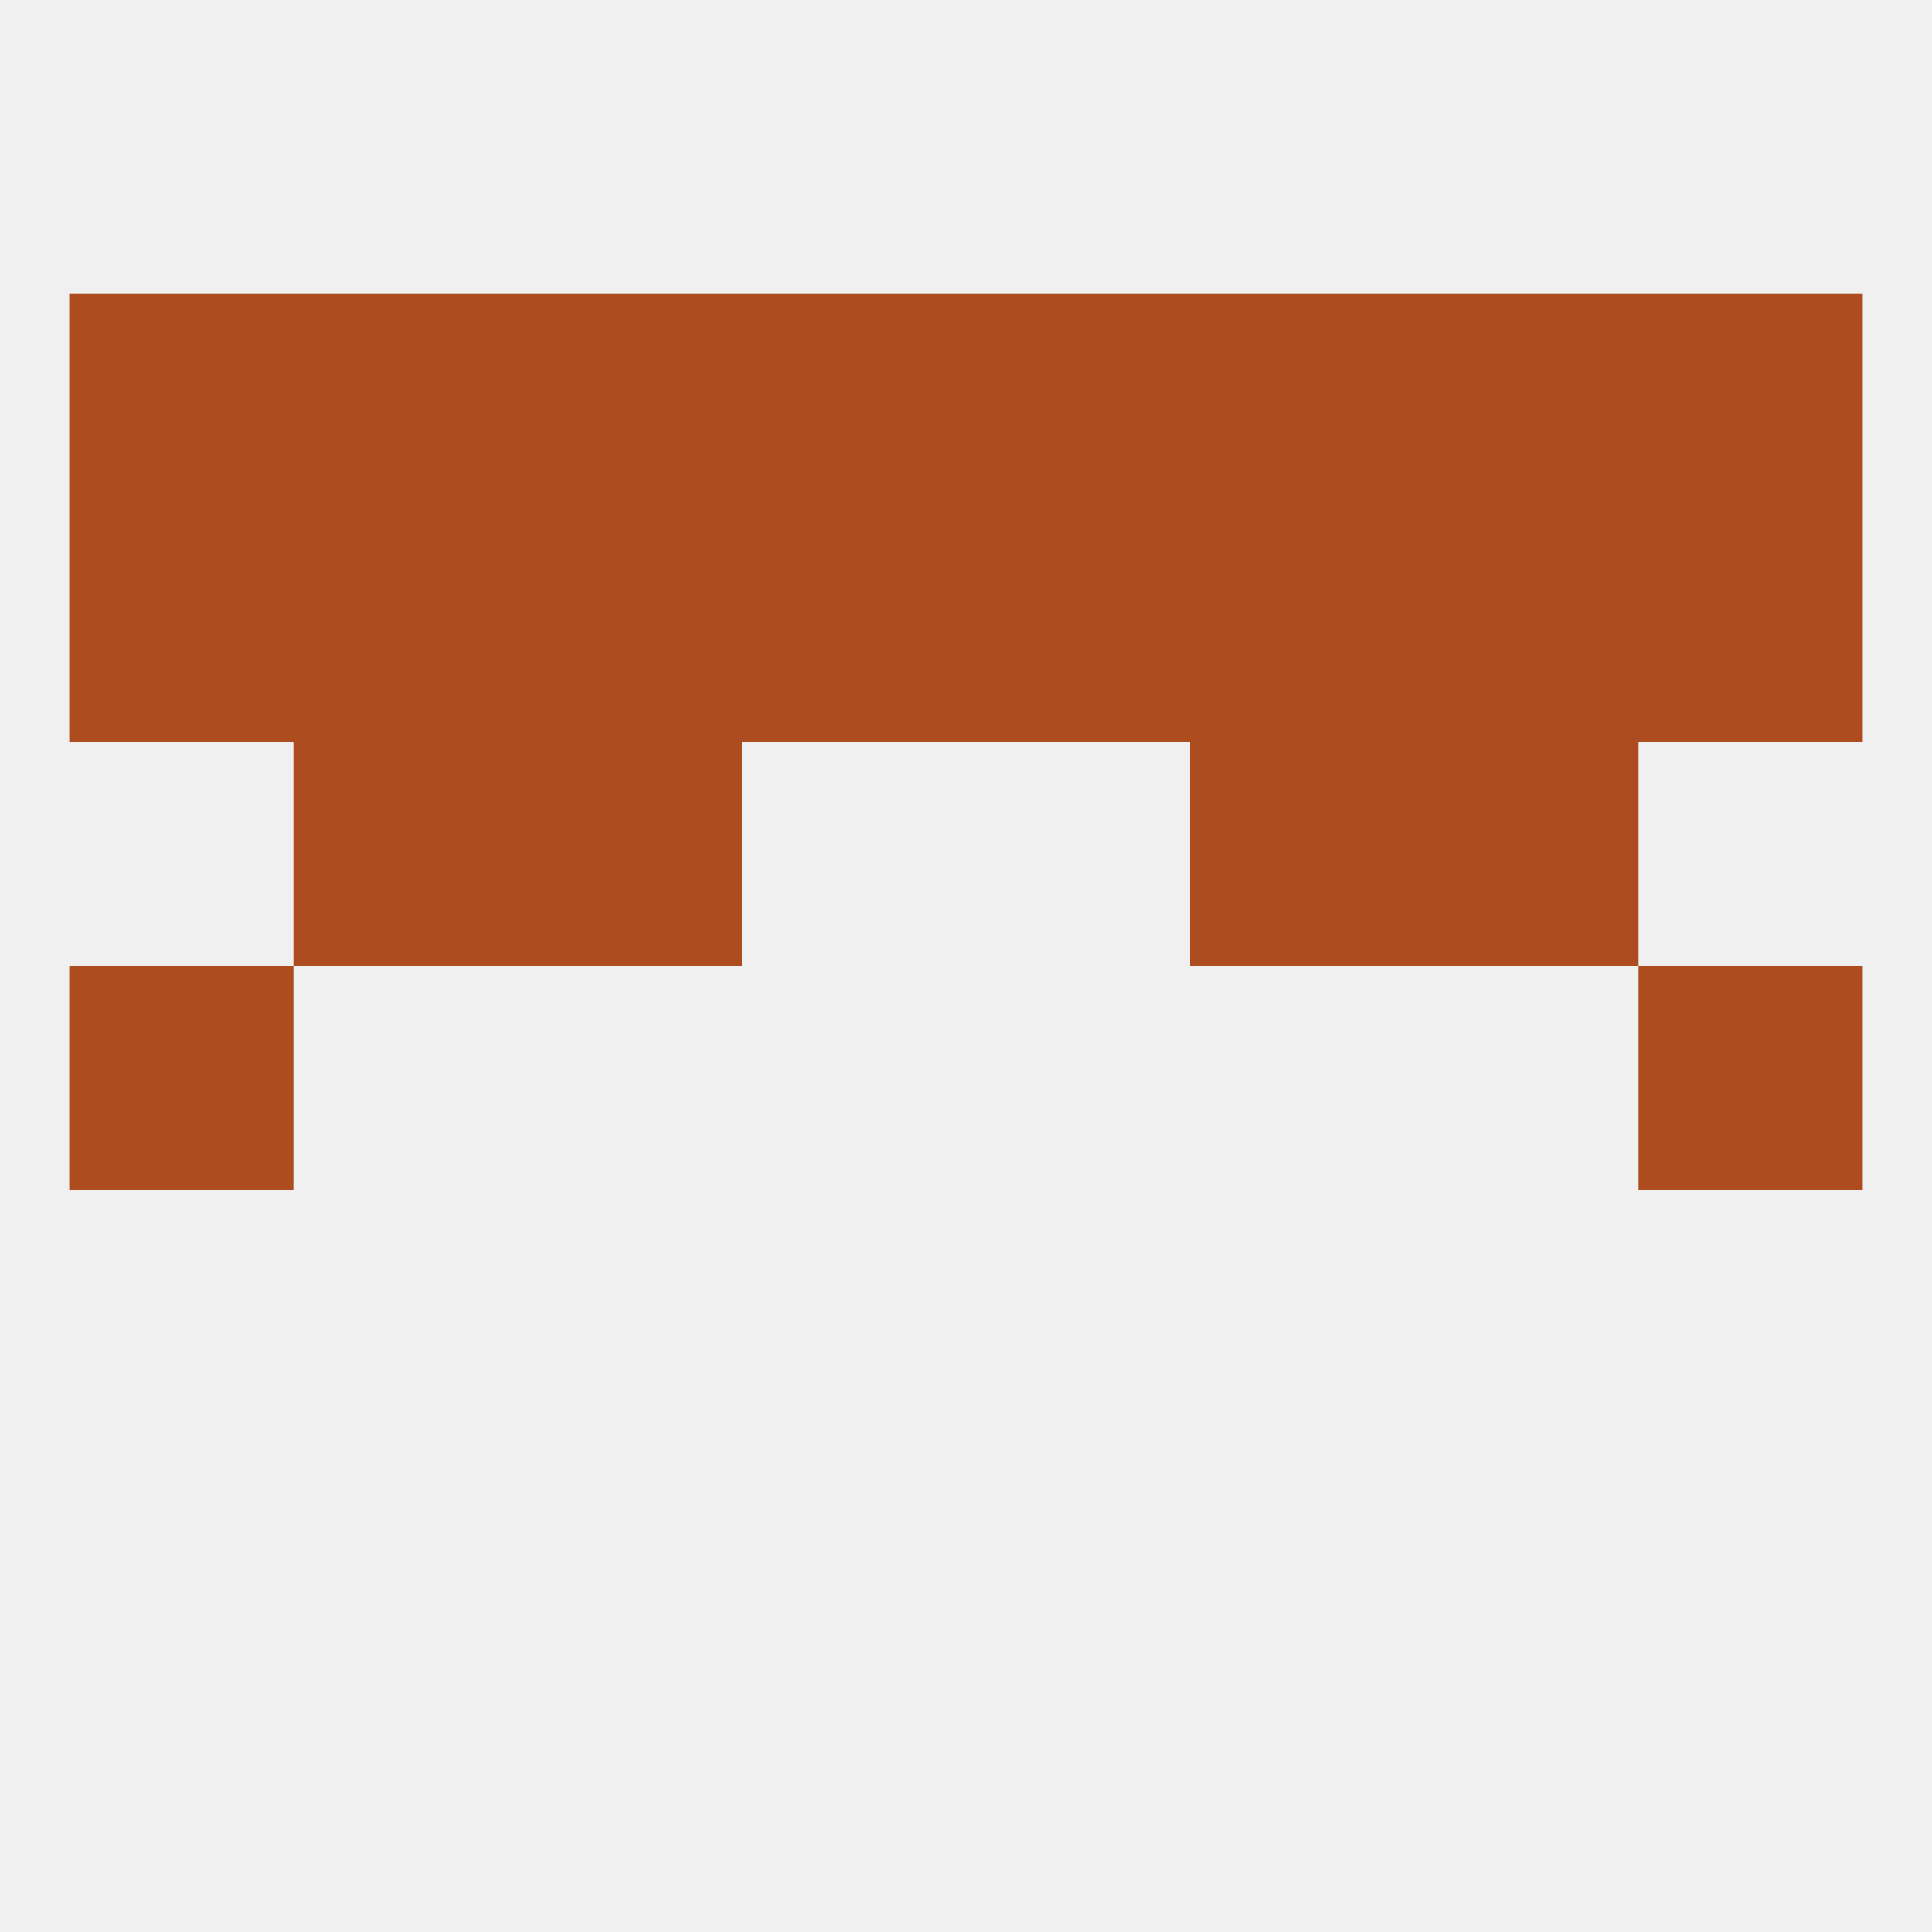
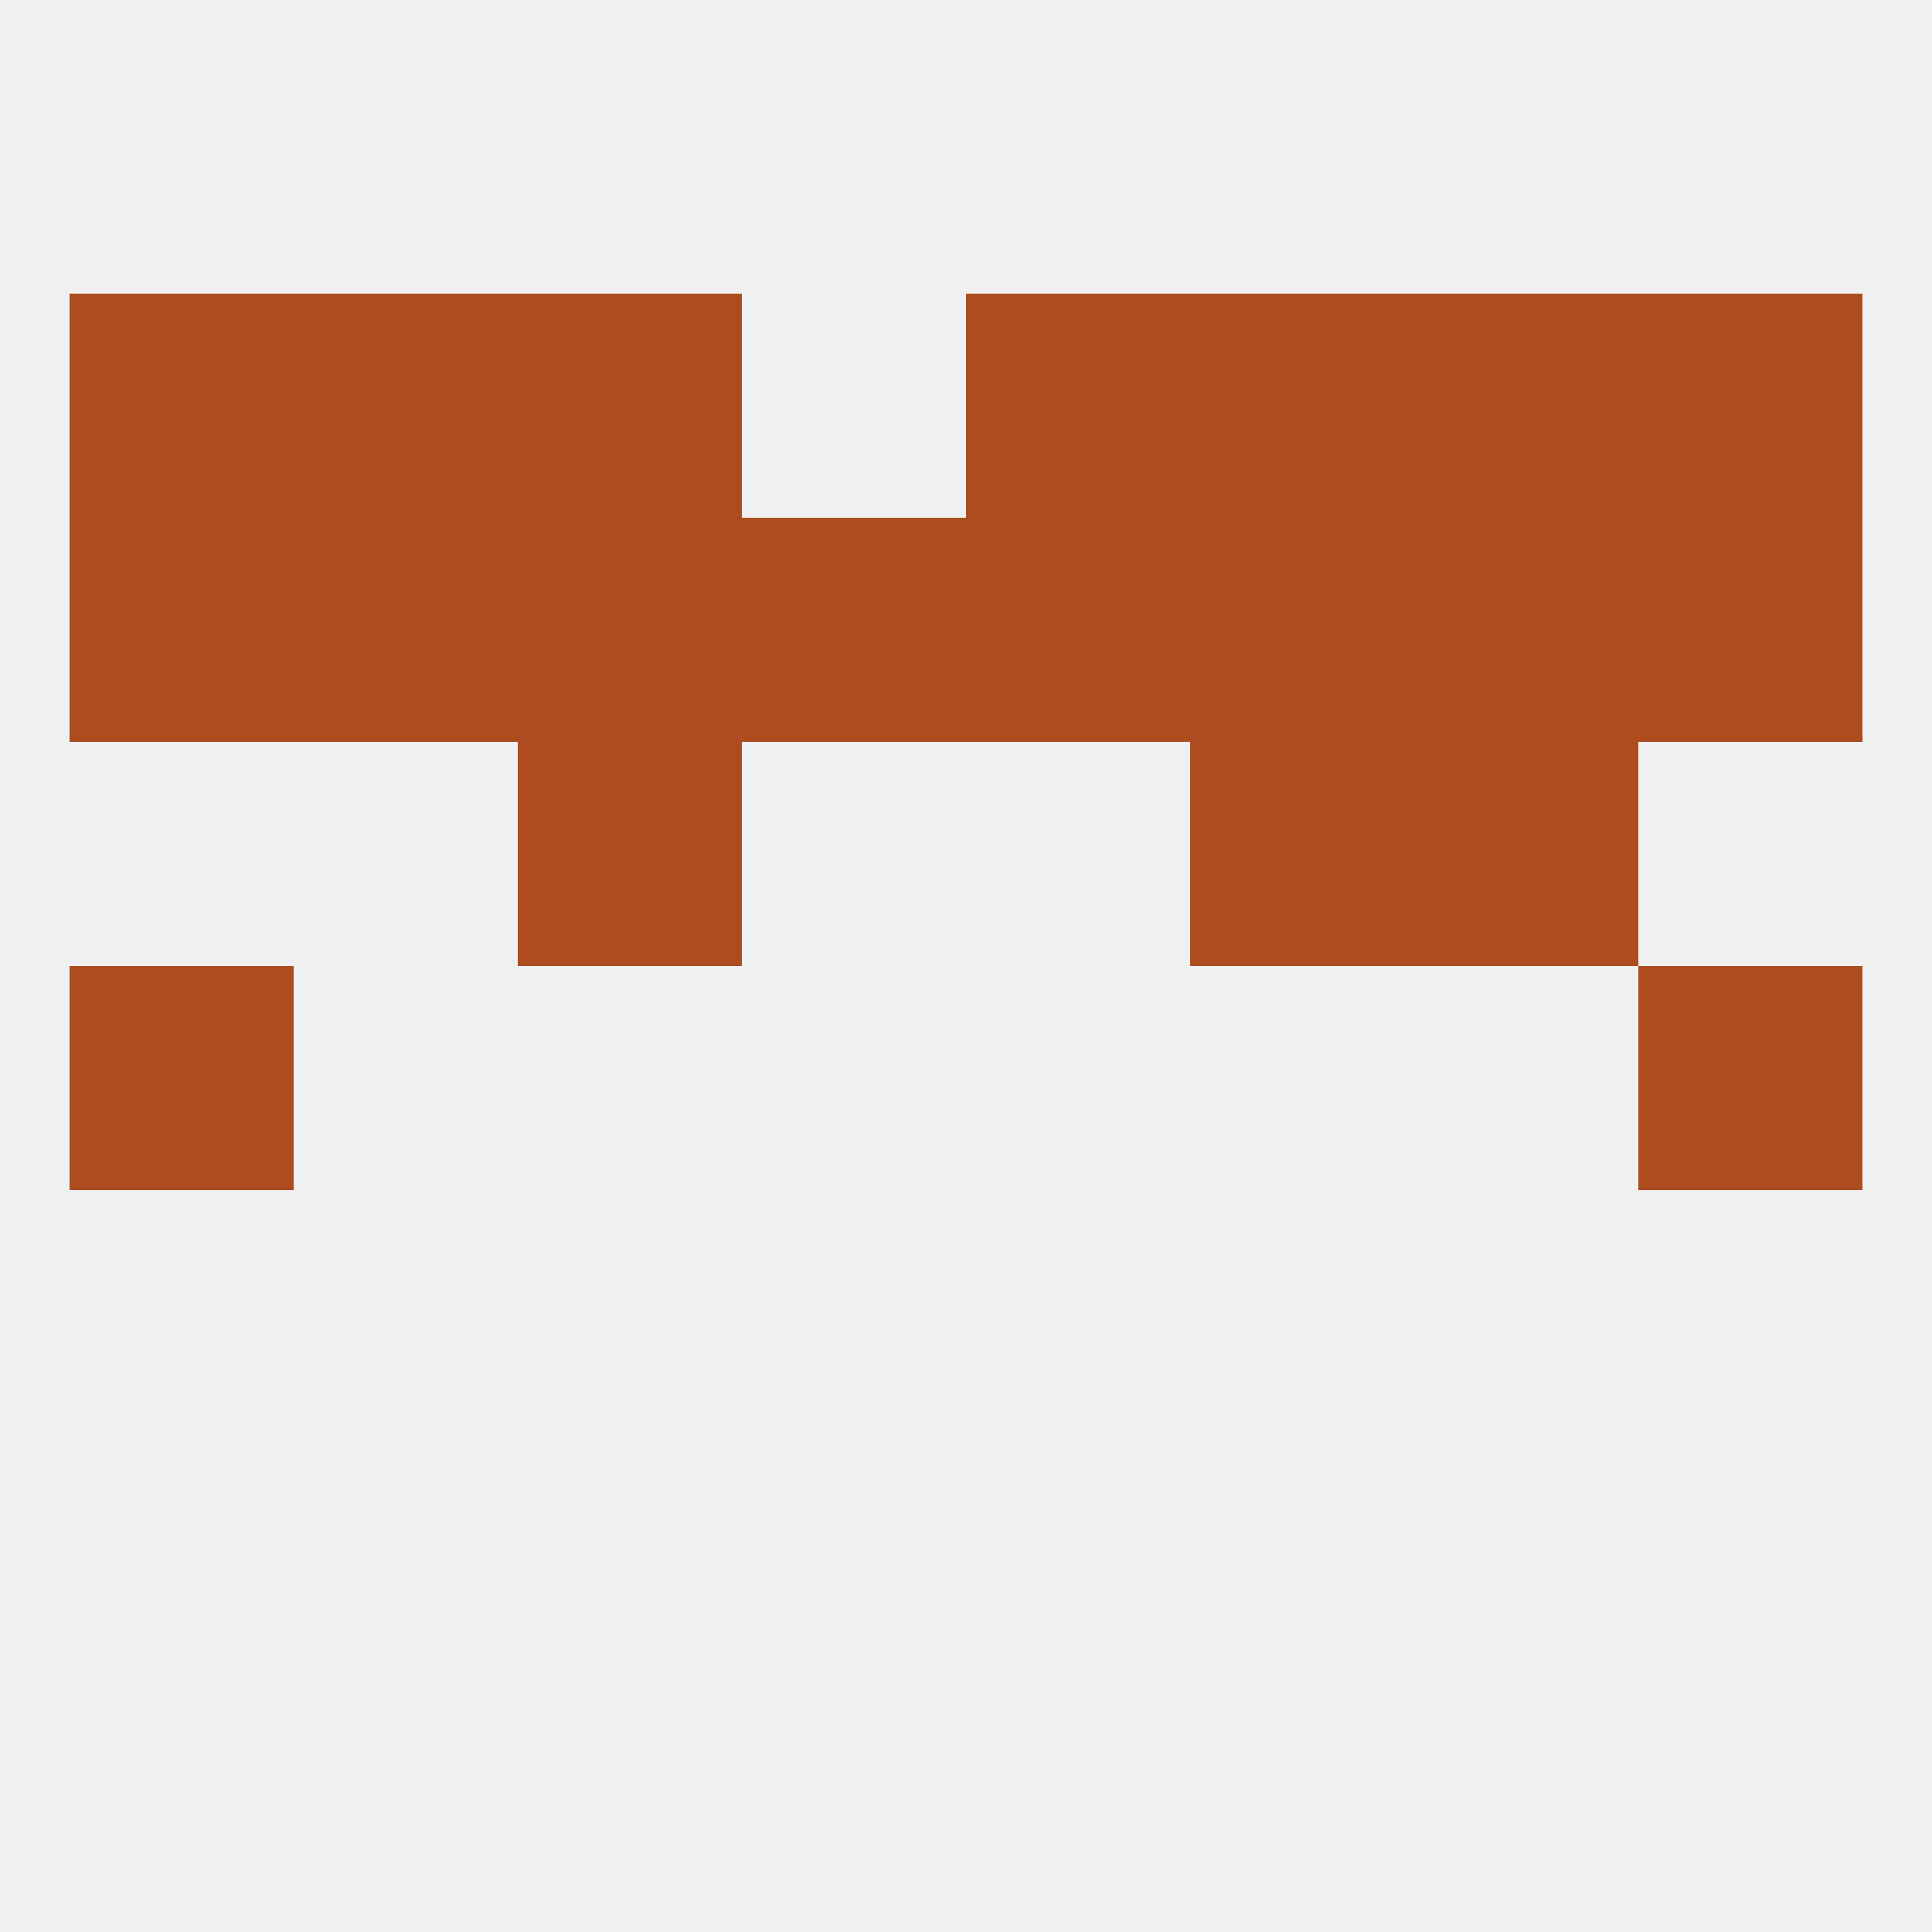
<svg xmlns="http://www.w3.org/2000/svg" version="1.1" baseprofile="full" width="250" height="250" viewBox="0 0 250 250">
  <rect width="100%" height="100%" fill="rgba(240,240,240,255)" />
-   <rect x="96" y="38" width="29" height="29" fill="rgba(172,76,31,255)" />
  <rect x="183" y="38" width="29" height="29" fill="rgba(172,76,31,255)" />
  <rect x="125" y="38" width="29" height="29" fill="rgba(172,76,31,255)" />
  <rect x="38" y="38" width="29" height="29" fill="rgba(172,76,31,255)" />
  <rect x="9" y="38" width="29" height="29" fill="rgba(172,76,31,255)" />
  <rect x="212" y="38" width="29" height="29" fill="rgba(172,76,31,255)" />
  <rect x="67" y="38" width="29" height="29" fill="rgba(172,76,31,255)" />
  <rect x="154" y="38" width="29" height="29" fill="rgba(172,76,31,255)" />
  <rect x="9" y="125" width="29" height="29" fill="rgba(172,76,31,255)" />
  <rect x="212" y="125" width="29" height="29" fill="rgba(172,76,31,255)" />
  <rect x="67" y="96" width="29" height="29" fill="rgba(172,76,31,255)" />
  <rect x="154" y="96" width="29" height="29" fill="rgba(172,76,31,255)" />
-   <rect x="38" y="96" width="29" height="29" fill="rgba(172,76,31,255)" />
  <rect x="183" y="96" width="29" height="29" fill="rgba(172,76,31,255)" />
  <rect x="154" y="67" width="29" height="29" fill="rgba(172,76,31,255)" />
  <rect x="183" y="67" width="29" height="29" fill="rgba(172,76,31,255)" />
  <rect x="9" y="67" width="29" height="29" fill="rgba(172,76,31,255)" />
  <rect x="212" y="67" width="29" height="29" fill="rgba(172,76,31,255)" />
  <rect x="96" y="67" width="29" height="29" fill="rgba(172,76,31,255)" />
  <rect x="125" y="67" width="29" height="29" fill="rgba(172,76,31,255)" />
  <rect x="67" y="67" width="29" height="29" fill="rgba(172,76,31,255)" />
  <rect x="38" y="67" width="29" height="29" fill="rgba(172,76,31,255)" />
</svg>